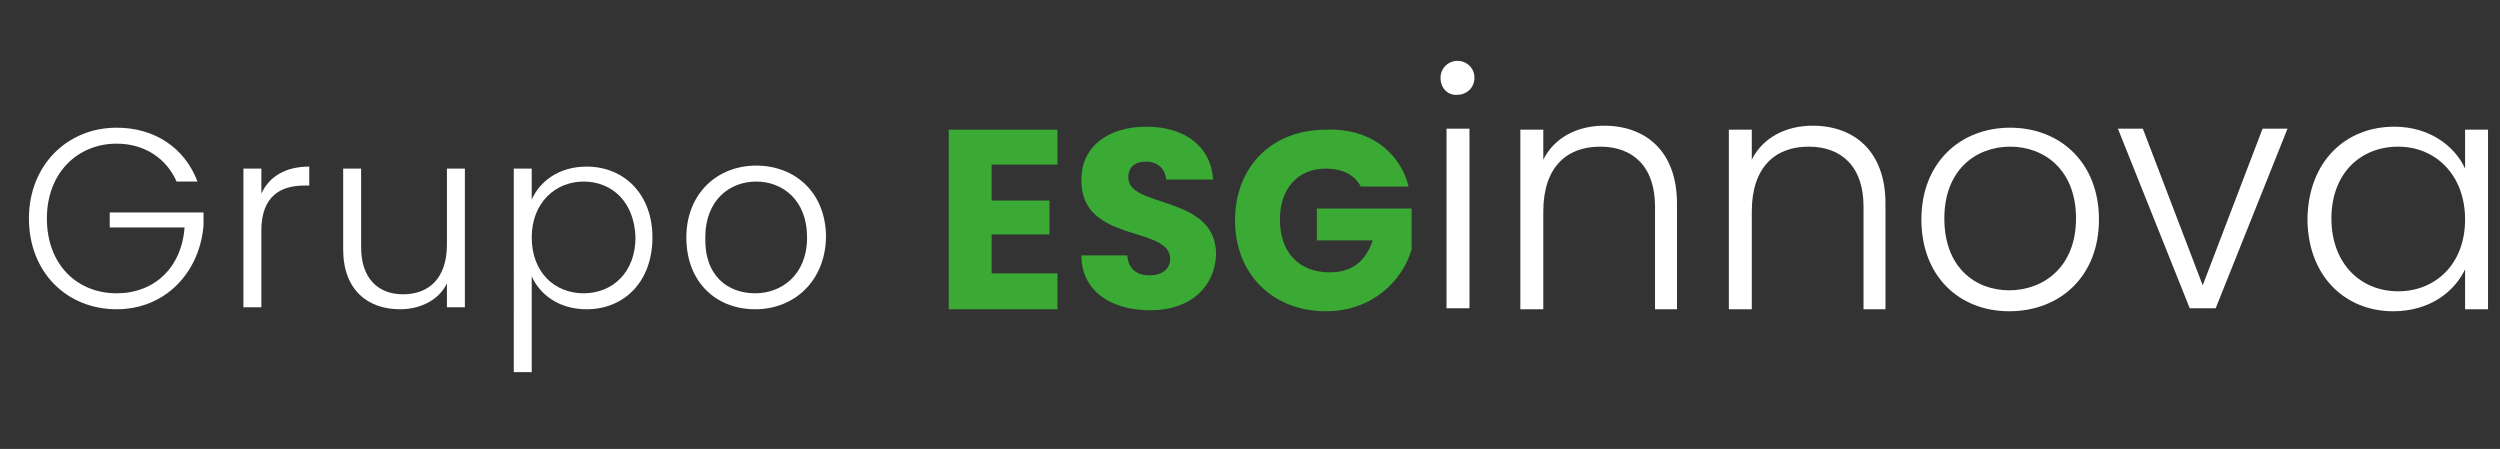
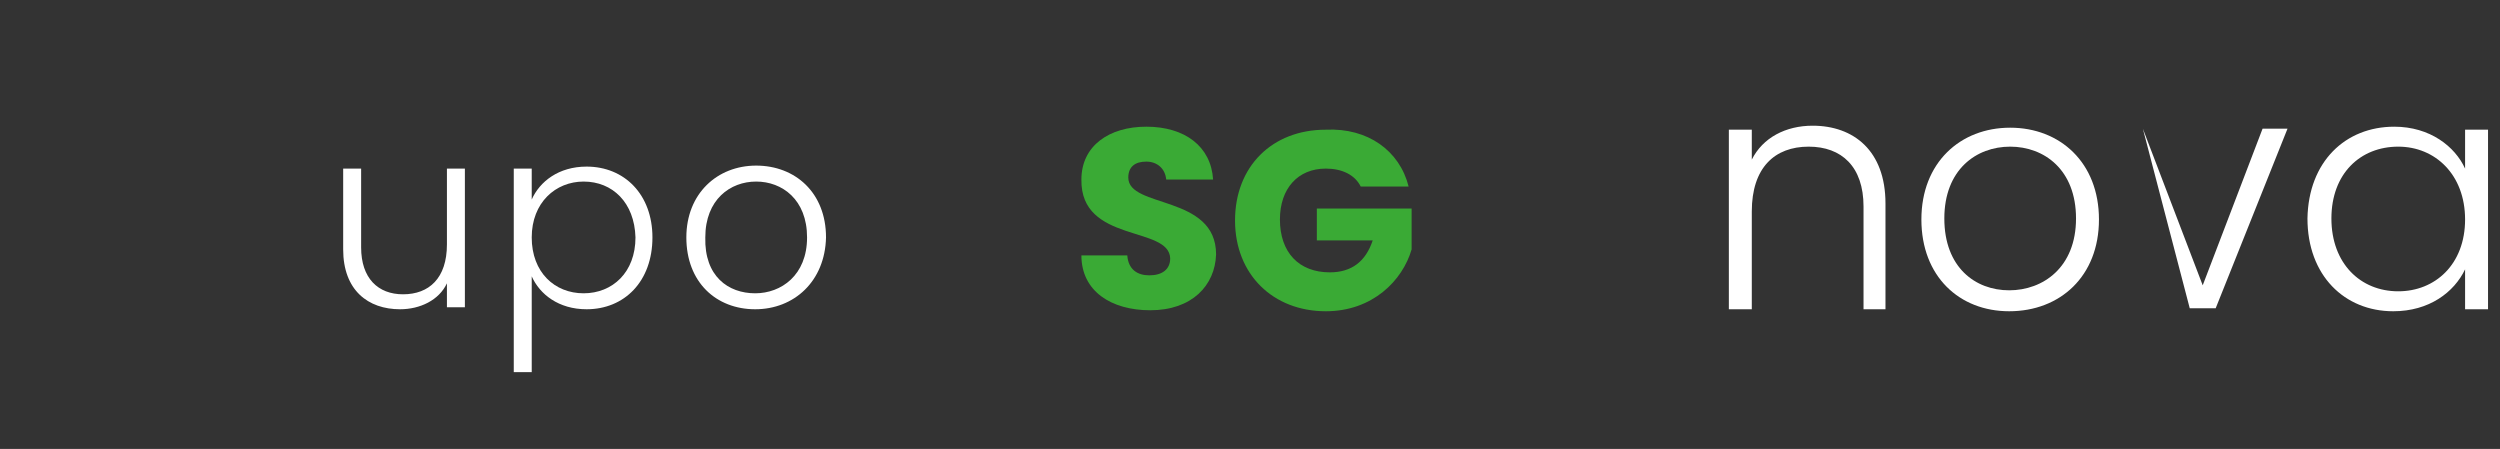
<svg xmlns="http://www.w3.org/2000/svg" version="1.1" id="Capa_1" x="0px" y="0px" viewBox="0 0 250.6 45" style="enable-background:new 0 0 250.6 45;" xml:space="preserve">
  <rect x="0" y="0" width="250.6" height="45" fill="#333333" stroke="none" />
  <style type="text/css"> .st0{fill:#FFFFFF;} .st1{fill:#3AAA35;} </style>
  <g>
    <g>
-       <path class="st0" d="M19.8,18.2h-2.1c-1-2.3-3.2-3.8-6-3.8c-3.9,0-7,2.9-7,7.5s3,7.5,7,7.5c3.7,0,6.5-2.5,6.8-6.6H11v-1.5h9.4v1.3 C20,27.4,16.5,31,11.7,31c-5,0-8.8-3.7-8.8-9.1c0-5.3,3.8-9.1,8.8-9.1C15.5,12.8,18.5,14.8,19.8,18.2z" />
-       <path class="st0" d="M26.2,30.8h-1.8V16.9h1.8v2.5c0.8-1.7,2.4-2.7,4.8-2.7v1.9h-0.5c-2.3,0-4.3,1-4.3,4.5V30.8z" />
      <path class="st0" d="M46.6,30.8h-1.8v-2.4C44,30.1,42.1,31,40.1,31c-3.2,0-5.7-1.9-5.7-6v-8.1h1.8v7.9c0,3.1,1.7,4.7,4.2,4.7 c2.6,0,4.4-1.6,4.4-5v-7.6h1.8V30.8z" />
      <path class="st0" d="M58.8,16.7c3.8,0,6.6,2.8,6.6,7.1c0,4.4-2.8,7.2-6.6,7.2c-2.8,0-4.7-1.5-5.5-3.3v9.6h-1.8V16.9h1.8V20 C54.1,18.2,56,16.7,58.8,16.7z M58.5,18.2c-2.8,0-5.2,2.1-5.2,5.6s2.3,5.6,5.2,5.6s5.2-2.1,5.2-5.6C63.6,20.3,61.4,18.2,58.5,18.2 z" />
      <path class="st0" d="M75.7,31c-3.9,0-6.9-2.7-6.9-7.2c0-4.4,3.1-7.2,7-7.2s7,2.7,7,7.2C82.7,28.2,79.6,31,75.7,31z M75.7,29.4 c2.6,0,5.2-1.8,5.2-5.6s-2.5-5.6-5.1-5.6s-5.1,1.8-5.1,5.6C70.6,27.7,73,29.4,75.7,29.4z" />
    </g>
  </g>
  <g>
    <g>
-       <path class="st1" d="M106,16.5h-6.6v3.6h5.8v3.4h-5.8v3.9h6.6V31H95.1V13H106V16.5z" />
      <path class="st1" d="M115.3,31.1c-3.9,0-6.9-1.9-6.9-5.5h4.6c0.1,1.4,1,2,2.2,2c1.3,0,2.1-0.6,2.1-1.7c-0.1-3.3-9-1.5-8.9-7.9 c0-3.4,2.8-5.3,6.5-5.3c3.9,0,6.5,2,6.7,5.3h-4.7c-0.1-1.1-0.9-1.8-2-1.8c-1.1,0-1.8,0.5-1.8,1.6c0,3.1,8.8,1.7,8.8,7.7 C121.8,28.6,119.5,31.1,115.3,31.1z" />
      <path class="st1" d="M141.2,18.7h-4.8c-0.6-1.2-1.9-1.8-3.5-1.8c-2.8,0-4.6,2-4.6,5.1c0,3.3,1.9,5.3,5,5.3c2.2,0,3.6-1.1,4.3-3.2 H132v-3.2h9.5v4.1c-0.9,3.1-3.9,6.2-8.6,6.2c-5.3,0-9.1-3.7-9.1-9.1s3.7-9.1,9.1-9.1C137.1,12.8,140.3,15.1,141.2,18.7z" />
-       <path class="st0" d="M144.4,7.8c0-1,0.8-1.7,1.7-1.7s1.7,0.7,1.7,1.7s-0.8,1.7-1.7,1.7C145.2,9.6,144.4,8.9,144.4,7.8z M145,12.9 h2.3v18H145V12.9z" />
-       <path class="st0" d="M165.9,20.7c0-4-2.2-6-5.5-6c-3.4,0-5.7,2.1-5.7,6.5v9.8h-2.3v-18h2.3V16c1.1-2.2,3.4-3.4,6.1-3.4 c4.1,0,7.3,2.5,7.3,7.8V31h-2.2V20.7z" />
      <path class="st0" d="M186.8,20.7c0-4-2.2-6-5.5-6c-3.4,0-5.7,2.1-5.7,6.5v9.8h-2.3v-18h2.3V16c1.1-2.2,3.4-3.4,6.1-3.4 c4.1,0,7.3,2.5,7.3,7.8V31h-2.2V20.7z" />
-       <path class="st0" d="M214.8,12.9l6,15.7l6-15.7h2.5l-7.2,18h-2.6l-7.2-18L214.8,12.9z" />
+       <path class="st0" d="M214.8,12.9l6,15.7l6-15.7h2.5l-7.2,18h-2.6L214.8,12.9z" />
      <path class="st0" d="M240,12.7c3.6,0,6.1,2,7.1,4.2v-3.9h2.3v18h-2.3v-4c-1.1,2.3-3.6,4.2-7.2,4.2c-4.9,0-8.6-3.6-8.6-9.3 C231.4,16.2,235.1,12.7,240,12.7z M240.4,14.7c-3.8,0-6.7,2.7-6.7,7.2s2.9,7.3,6.7,7.3c3.7,0,6.7-2.7,6.7-7.2 S244.1,14.7,240.4,14.7z" />
      <g>
        <path class="st0" d="M201.4,31.2c-5,0-8.8-3.5-8.8-9.2s3.9-9.2,8.9-9.2c5,0,8.9,3.5,8.9,9.2S206.5,31.2,201.4,31.2z M201.4,29.1 c3.4,0,6.7-2.3,6.7-7.2s-3.2-7.2-6.6-7.2s-6.6,2.3-6.6,7.2S198,29.1,201.4,29.1z" />
      </g>
    </g>
  </g>
</svg>